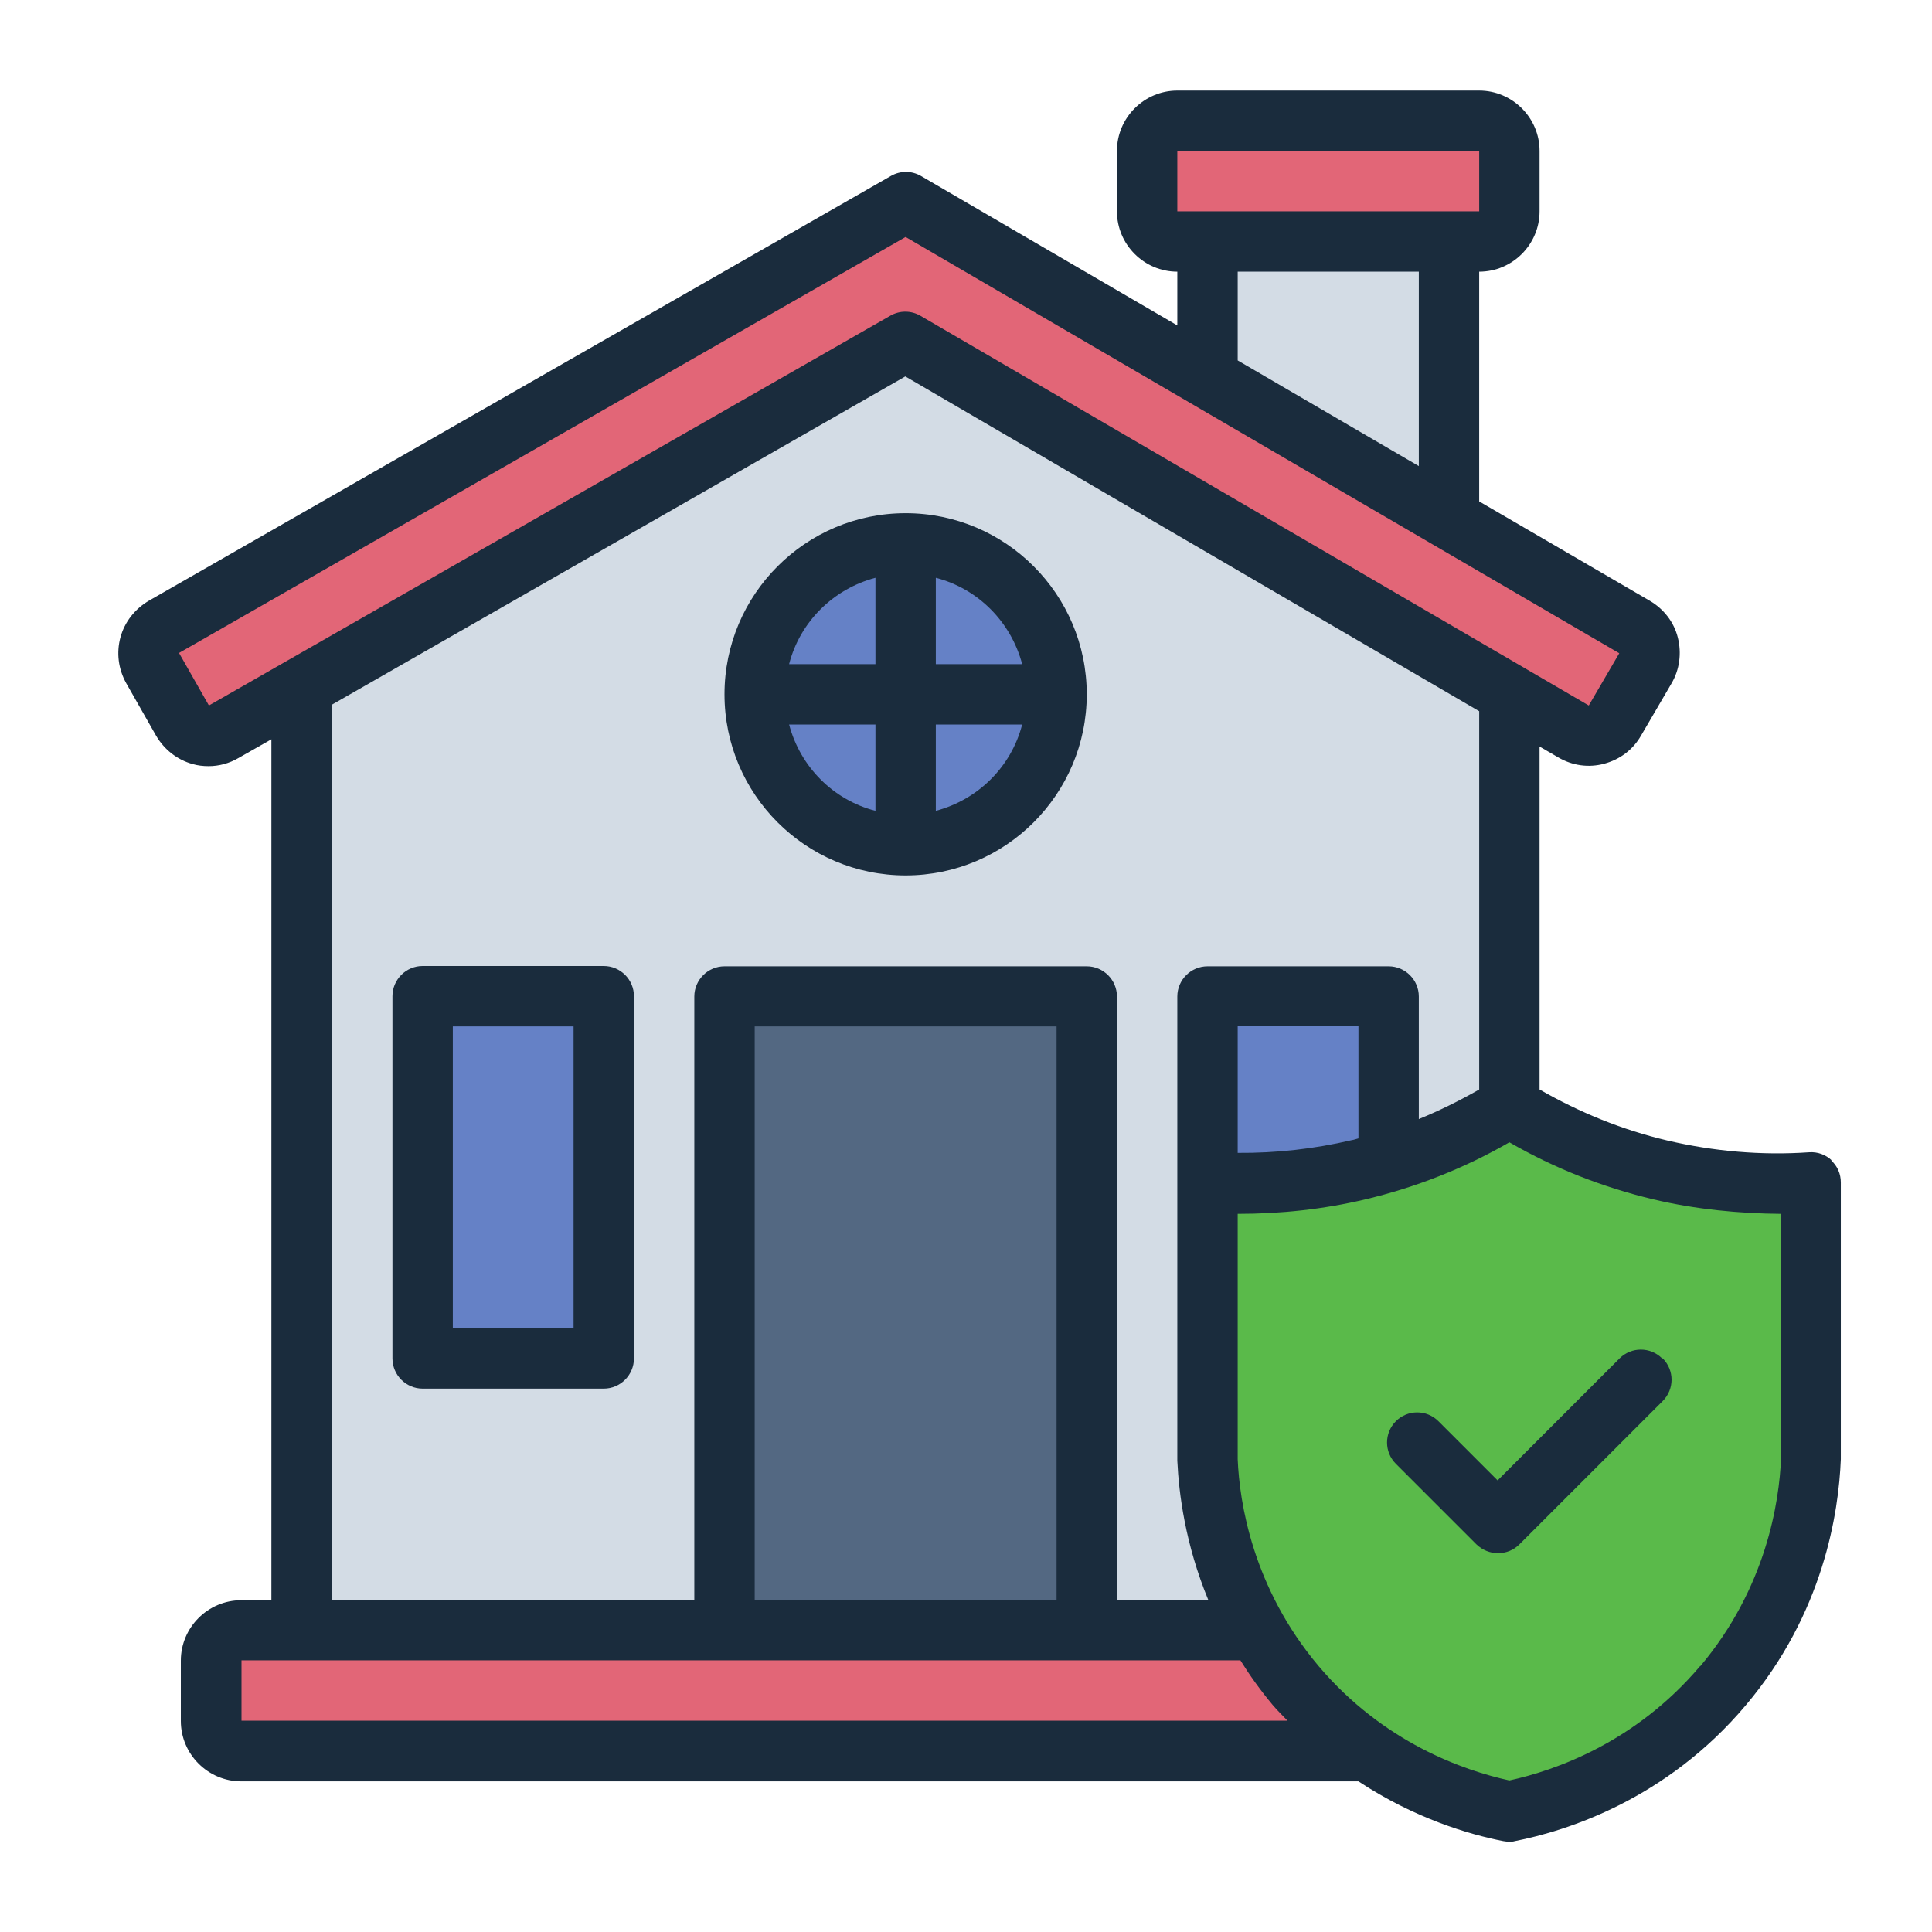
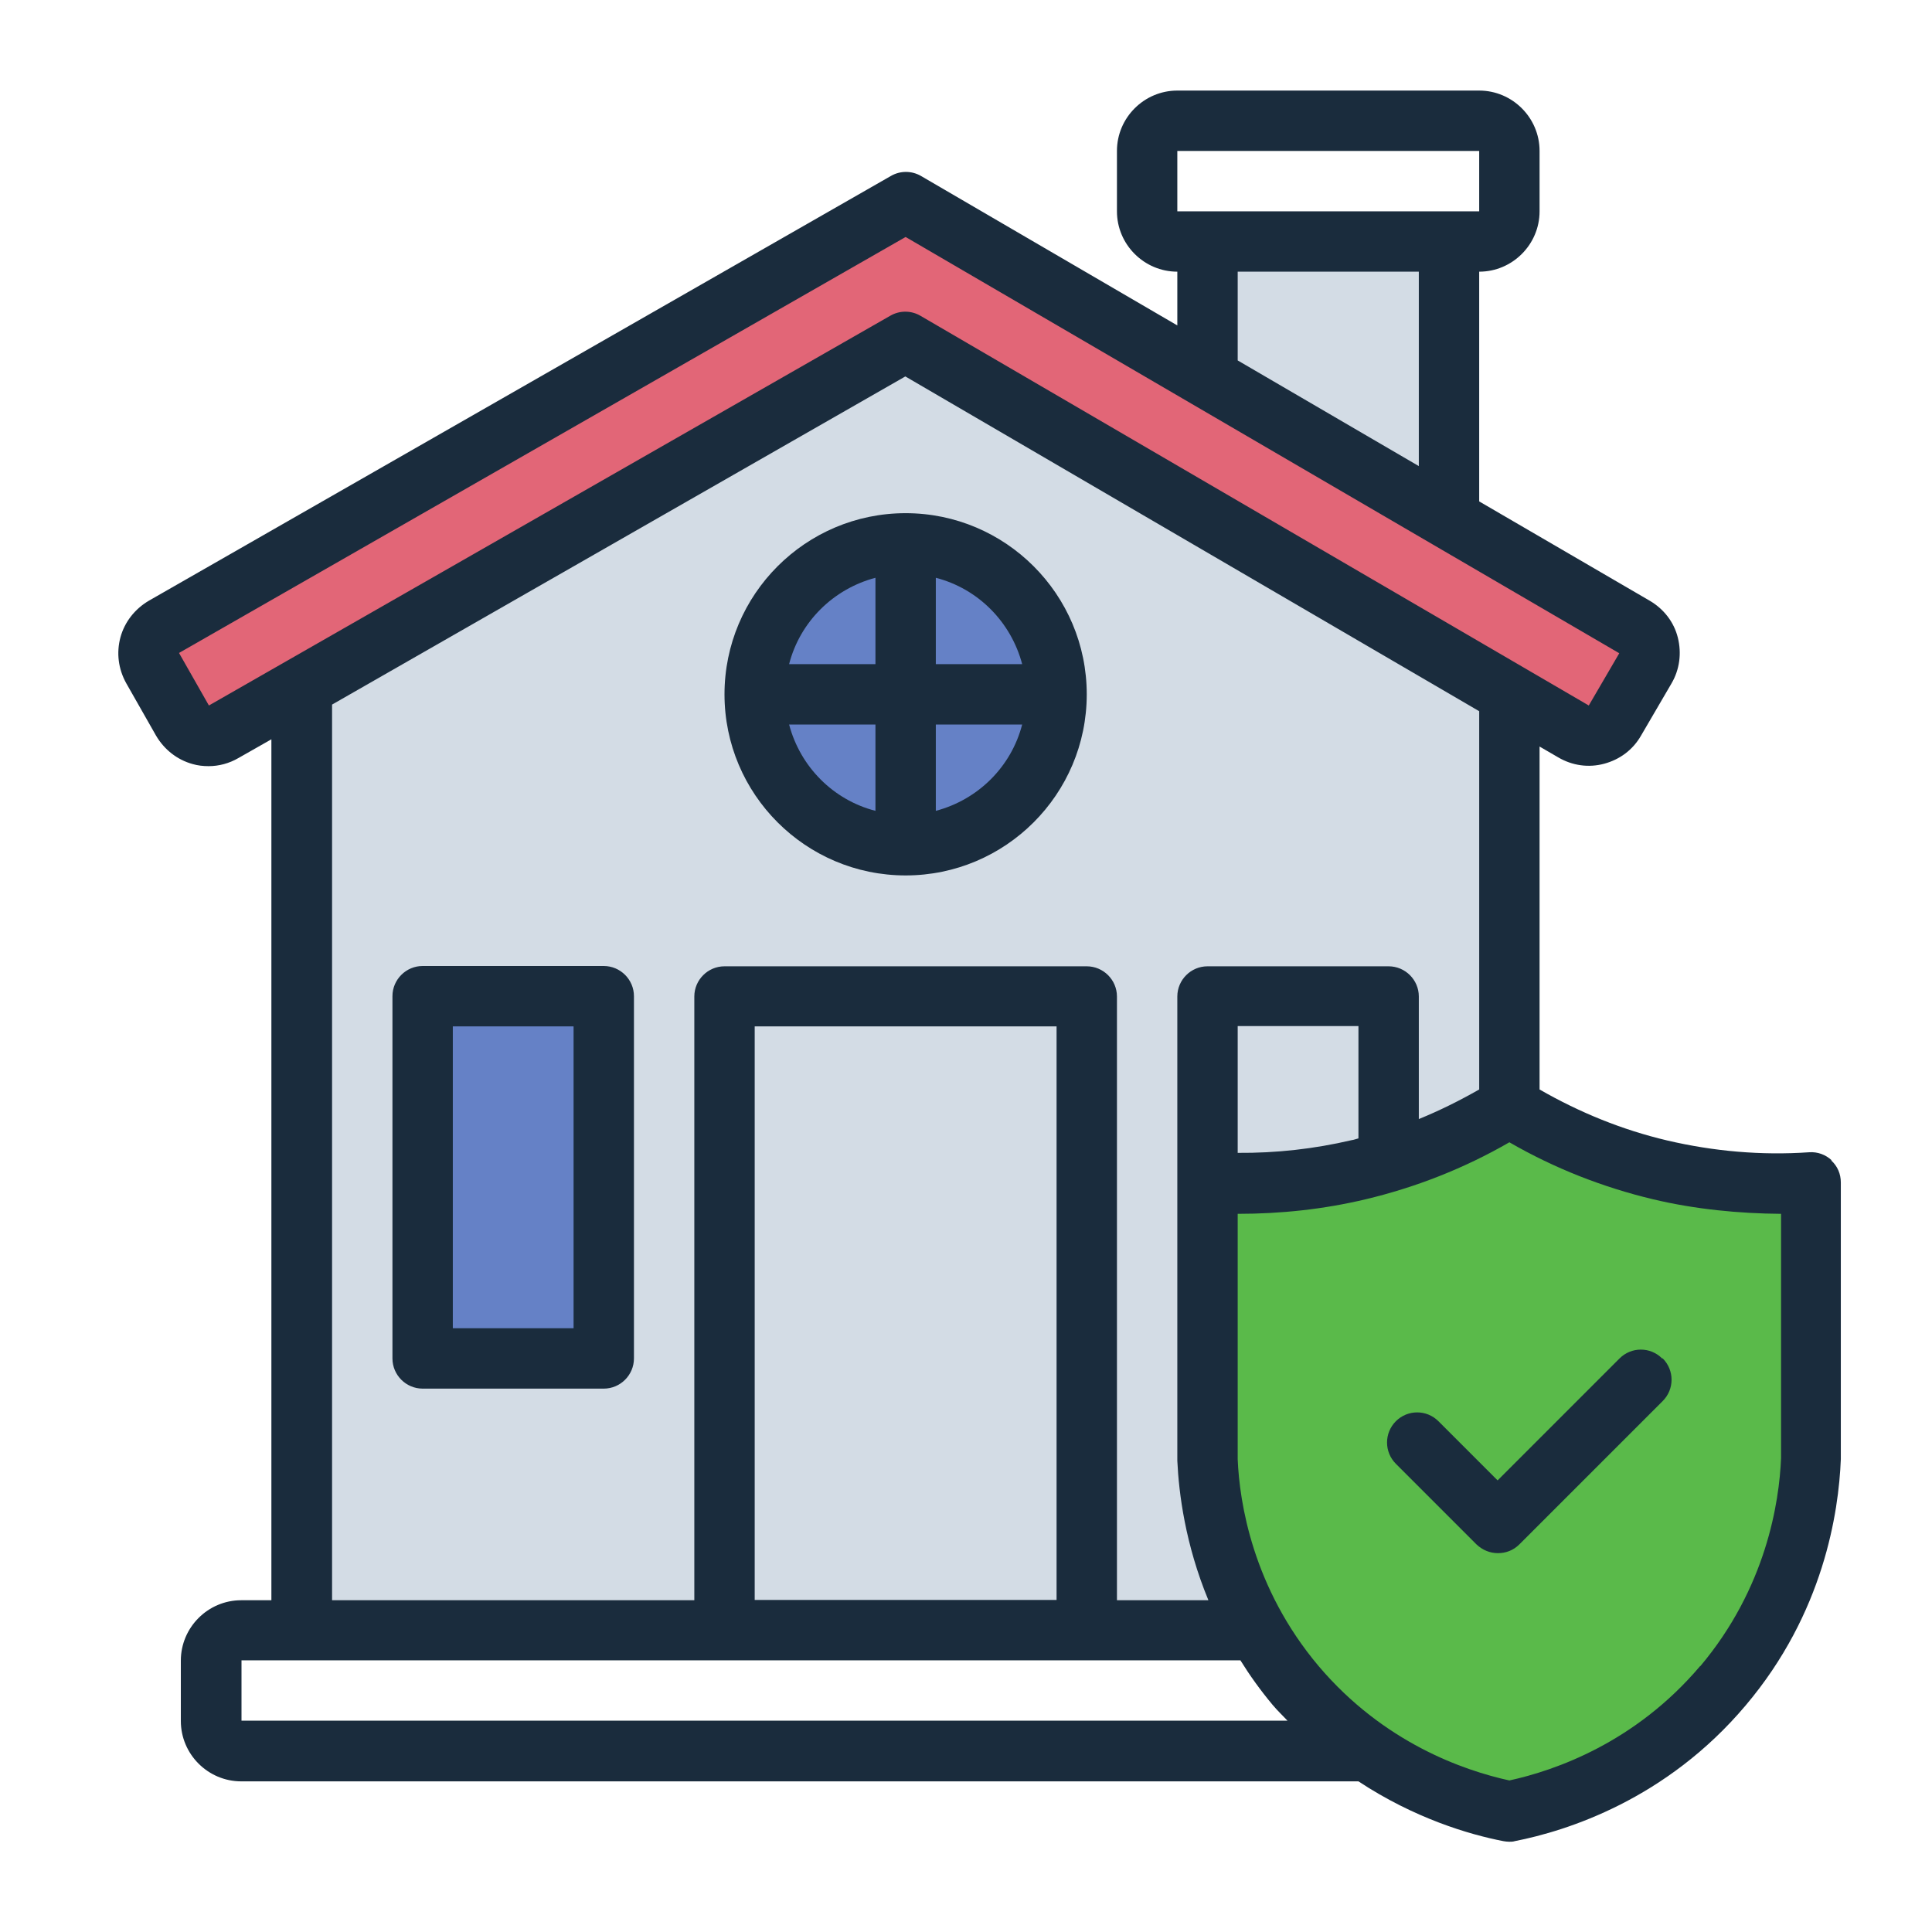
<svg xmlns="http://www.w3.org/2000/svg" width="100" height="100" viewBox="0 0 100 100" fill="none">
  <path d="M75 12.5H62.5V29.688H75V12.5Z" fill="#D3DCE5" />
-   <path d="M81.25 84.375H12.5C11.637 84.375 10.938 85.075 10.938 85.938V89.062C10.938 89.925 11.637 90.625 12.5 90.625H81.25C82.113 90.625 82.812 89.925 82.812 89.062V85.938C82.812 85.075 82.113 84.375 81.25 84.375Z" fill="#E26677" />
  <path d="M78.125 84.375H15.625V32.812L46.531 14.062L78.125 32.812V84.375Z" fill="#D3DCE5" />
  <path d="M9.453 37.297L7.906 34.578C7.485 33.828 7.735 32.875 8.485 32.453L45.328 11.344L46.891 10.453L48.453 11.359L84.61 32.453C85.36 32.891 85.61 33.844 85.172 34.594L83.594 37.297C83.156 38.047 82.203 38.297 81.453 37.859L46.86 17.688L11.594 37.875C10.844 38.297 9.891 38.047 9.469 37.297H9.453Z" fill="#E26677" />
  <path d="M46.875 43.75C51.19 43.75 54.688 40.252 54.688 35.938C54.688 31.623 51.19 28.125 46.875 28.125C42.56 28.125 39.062 31.623 39.062 35.938C39.062 40.252 42.56 43.75 46.875 43.75Z" fill="#6581C6" />
-   <path d="M56.25 51.562H37.5V84.375H56.25V51.562Z" fill="#536882" />
-   <path d="M71.875 51.562H62.5V70.312H71.875V51.562Z" fill="#6581C6" />
  <path d="M31.25 51.562H21.875V70.312H31.25V51.562Z" fill="#6581C6" />
-   <path d="M76.562 6.25H60.938C60.075 6.25 59.375 6.95 59.375 7.812V10.938C59.375 11.8 60.075 12.5 60.938 12.5H76.562C77.425 12.5 78.125 11.8 78.125 10.938V7.812C78.125 6.95 77.425 6.25 76.562 6.25Z" fill="#E26677" />
  <path d="M78.125 93.75C79.688 93.438 85.016 92.188 89.188 87.234C93.25 82.422 93.672 77.141 93.75 75.516V61.188C91.828 61.312 89.094 61.281 85.938 60.531C82.484 59.703 79.844 58.344 78.125 57.281C76.406 58.344 73.766 59.719 70.312 60.531C67.156 61.281 64.422 61.312 62.5 61.188V75.516C62.562 77.141 62.984 82.422 67.062 87.234C71.25 92.188 76.562 93.438 78.125 93.75Z" fill="#5ABA4A" />
  <path d="M46.875 45.312C52.047 45.312 56.25 41.109 56.25 35.938C56.25 30.766 52.047 26.562 46.875 26.562C41.703 26.562 37.5 30.766 37.5 35.938C37.5 41.109 41.703 45.312 46.875 45.312ZM40.844 37.5H45.313V41.969C43.125 41.406 41.422 39.688 40.844 37.5ZM48.438 41.969V37.5H52.907C52.344 39.688 50.625 41.391 48.438 41.969ZM52.907 34.375H48.438V29.906C50.625 30.469 52.328 32.188 52.907 34.375ZM45.313 29.906V34.375H40.844C41.407 32.188 43.125 30.484 45.313 29.906ZM31.25 50H21.875C21.016 50 20.313 50.703 20.313 51.562V70.312C20.313 71.172 21.016 71.875 21.875 71.875H31.25C32.11 71.875 32.813 71.172 32.813 70.312V51.562C32.813 50.703 32.11 50 31.25 50ZM29.688 68.75H23.438V53.125H29.688V68.75ZM94.813 60.062C94.5 59.766 94.078 59.609 93.641 59.641C91.172 59.812 88.703 59.594 86.297 59.031C83.969 58.484 81.75 57.578 79.688 56.391V38.641L80.656 39.203C81.375 39.625 82.219 39.75 83.031 39.531C83.844 39.312 84.516 38.812 84.938 38.078L86.516 35.375C86.938 34.656 87.047 33.812 86.844 33C86.641 32.188 86.11 31.516 85.391 31.094L76.563 25.953V14.062C78.281 14.062 79.688 12.656 79.688 10.938V7.812C79.688 6.094 78.281 4.688 76.563 4.688H60.938C59.219 4.688 57.813 6.094 57.813 7.812V10.938C57.813 12.656 59.219 14.062 60.938 14.062V16.844L47.672 9.109C47.188 8.828 46.594 8.828 46.11 9.109L7.703 31.094C6.985 31.516 6.453 32.188 6.235 32.984C6.016 33.797 6.125 34.625 6.531 35.359L8.078 38.078C8.5 38.797 9.172 39.328 9.969 39.547C10.235 39.625 10.516 39.656 10.797 39.656C11.328 39.656 11.86 39.516 12.344 39.234L14.047 38.266V82.828H12.485C10.766 82.828 9.36 84.234 9.36 85.953V89.078C9.36 90.797 10.766 92.203 12.485 92.203H70.313C73.203 94.109 76.031 94.953 77.813 95.297C77.906 95.312 78.016 95.328 78.11 95.328C78.203 95.328 78.313 95.328 78.406 95.297C81.11 94.766 86.25 93.141 90.36 88.266C94.391 83.5 95.172 78.281 95.281 75.531V61.203C95.281 60.766 95.11 60.359 94.781 60.062H94.813ZM60.938 7.812H76.563V10.938H75H60.938V7.812ZM64.063 14.062H73.438V24.125L64.063 18.656V14.062ZM10.813 36.516L9.266 33.797L46.875 12.266L83.813 33.812L82.235 36.516L47.641 16.344C47.157 16.062 46.563 16.062 46.078 16.344L10.813 36.516ZM17.188 36.469L46.86 19.484L76.563 36.812V56.391C75.547 56.969 74.516 57.484 73.438 57.922V51.578C73.438 50.719 72.735 50.016 71.875 50.016H62.5C61.641 50.016 60.938 50.719 60.938 51.578V61.219V75.609C61.016 77.281 61.344 79.922 62.547 82.828H57.813V51.578C57.813 50.719 57.11 50.016 56.25 50.016H37.5C36.641 50.016 35.938 50.719 35.938 51.578V82.828H17.188V36.484V36.469ZM70.313 58.922C70.188 58.953 70.078 59 69.953 59.016C68.016 59.469 66.047 59.688 64.063 59.672V53.109H70.313V58.906V58.922ZM54.688 82.812H39.063V53.125H54.688V82.812ZM12.5 85.938H64.203C64.688 86.719 65.235 87.484 65.875 88.25C66.125 88.547 66.391 88.797 66.641 89.062H12.5V85.938ZM88 86.234C84.641 90.203 80.485 91.641 78.125 92.156C75.766 91.641 71.61 90.203 68.25 86.234C64.828 82.172 64.156 77.75 64.063 75.531V62.828C66.297 62.828 68.5 62.594 70.672 62.078C73.297 61.453 75.797 60.469 78.125 59.125C80.453 60.469 82.953 61.453 85.578 62.078C87.75 62.594 90.016 62.812 92.188 62.828V75.469C92.094 77.75 91.422 82.188 88 86.25V86.234ZM86.063 70.312C86.672 70.922 86.672 71.906 86.063 72.516L78.641 79.938C78.328 80.25 77.938 80.391 77.531 80.391C77.125 80.391 76.735 80.234 76.422 79.938L72.25 75.766C71.641 75.156 71.641 74.172 72.25 73.562C72.86 72.953 73.844 72.953 74.453 73.562L77.516 76.625L83.828 70.312C84.438 69.703 85.422 69.703 86.031 70.312H86.063Z" fill="#1A2C3D" />
</svg>